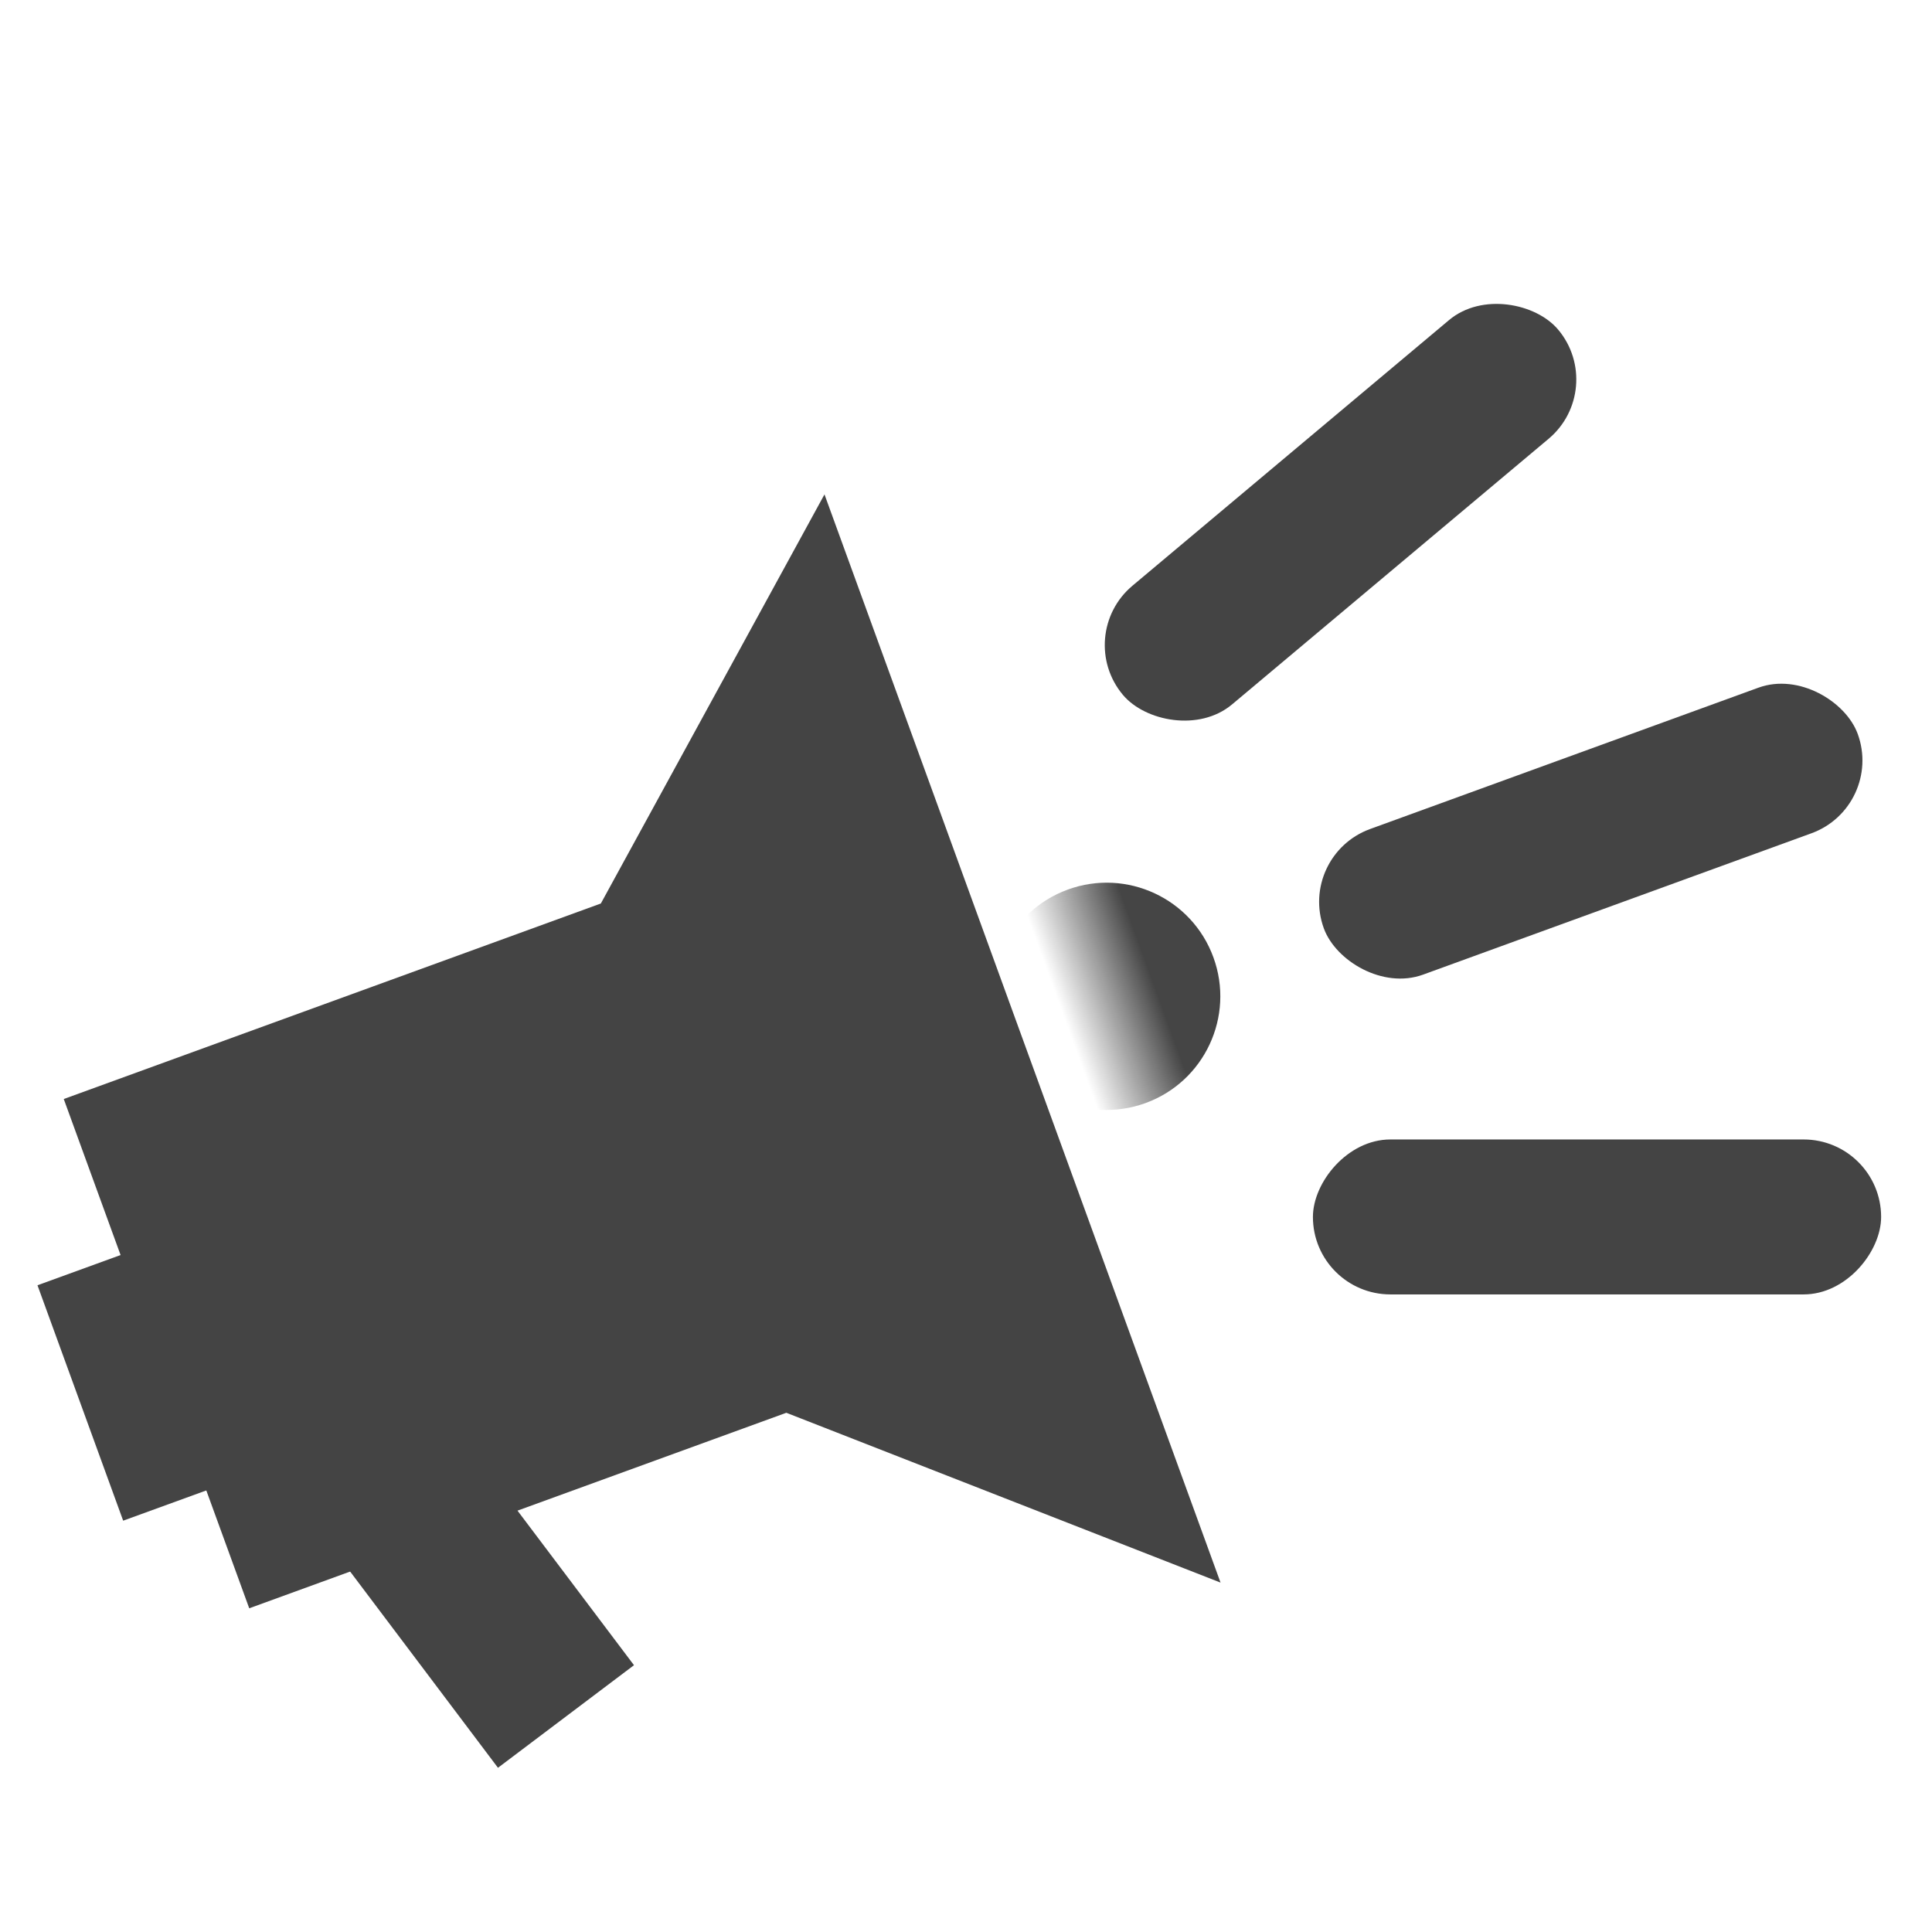
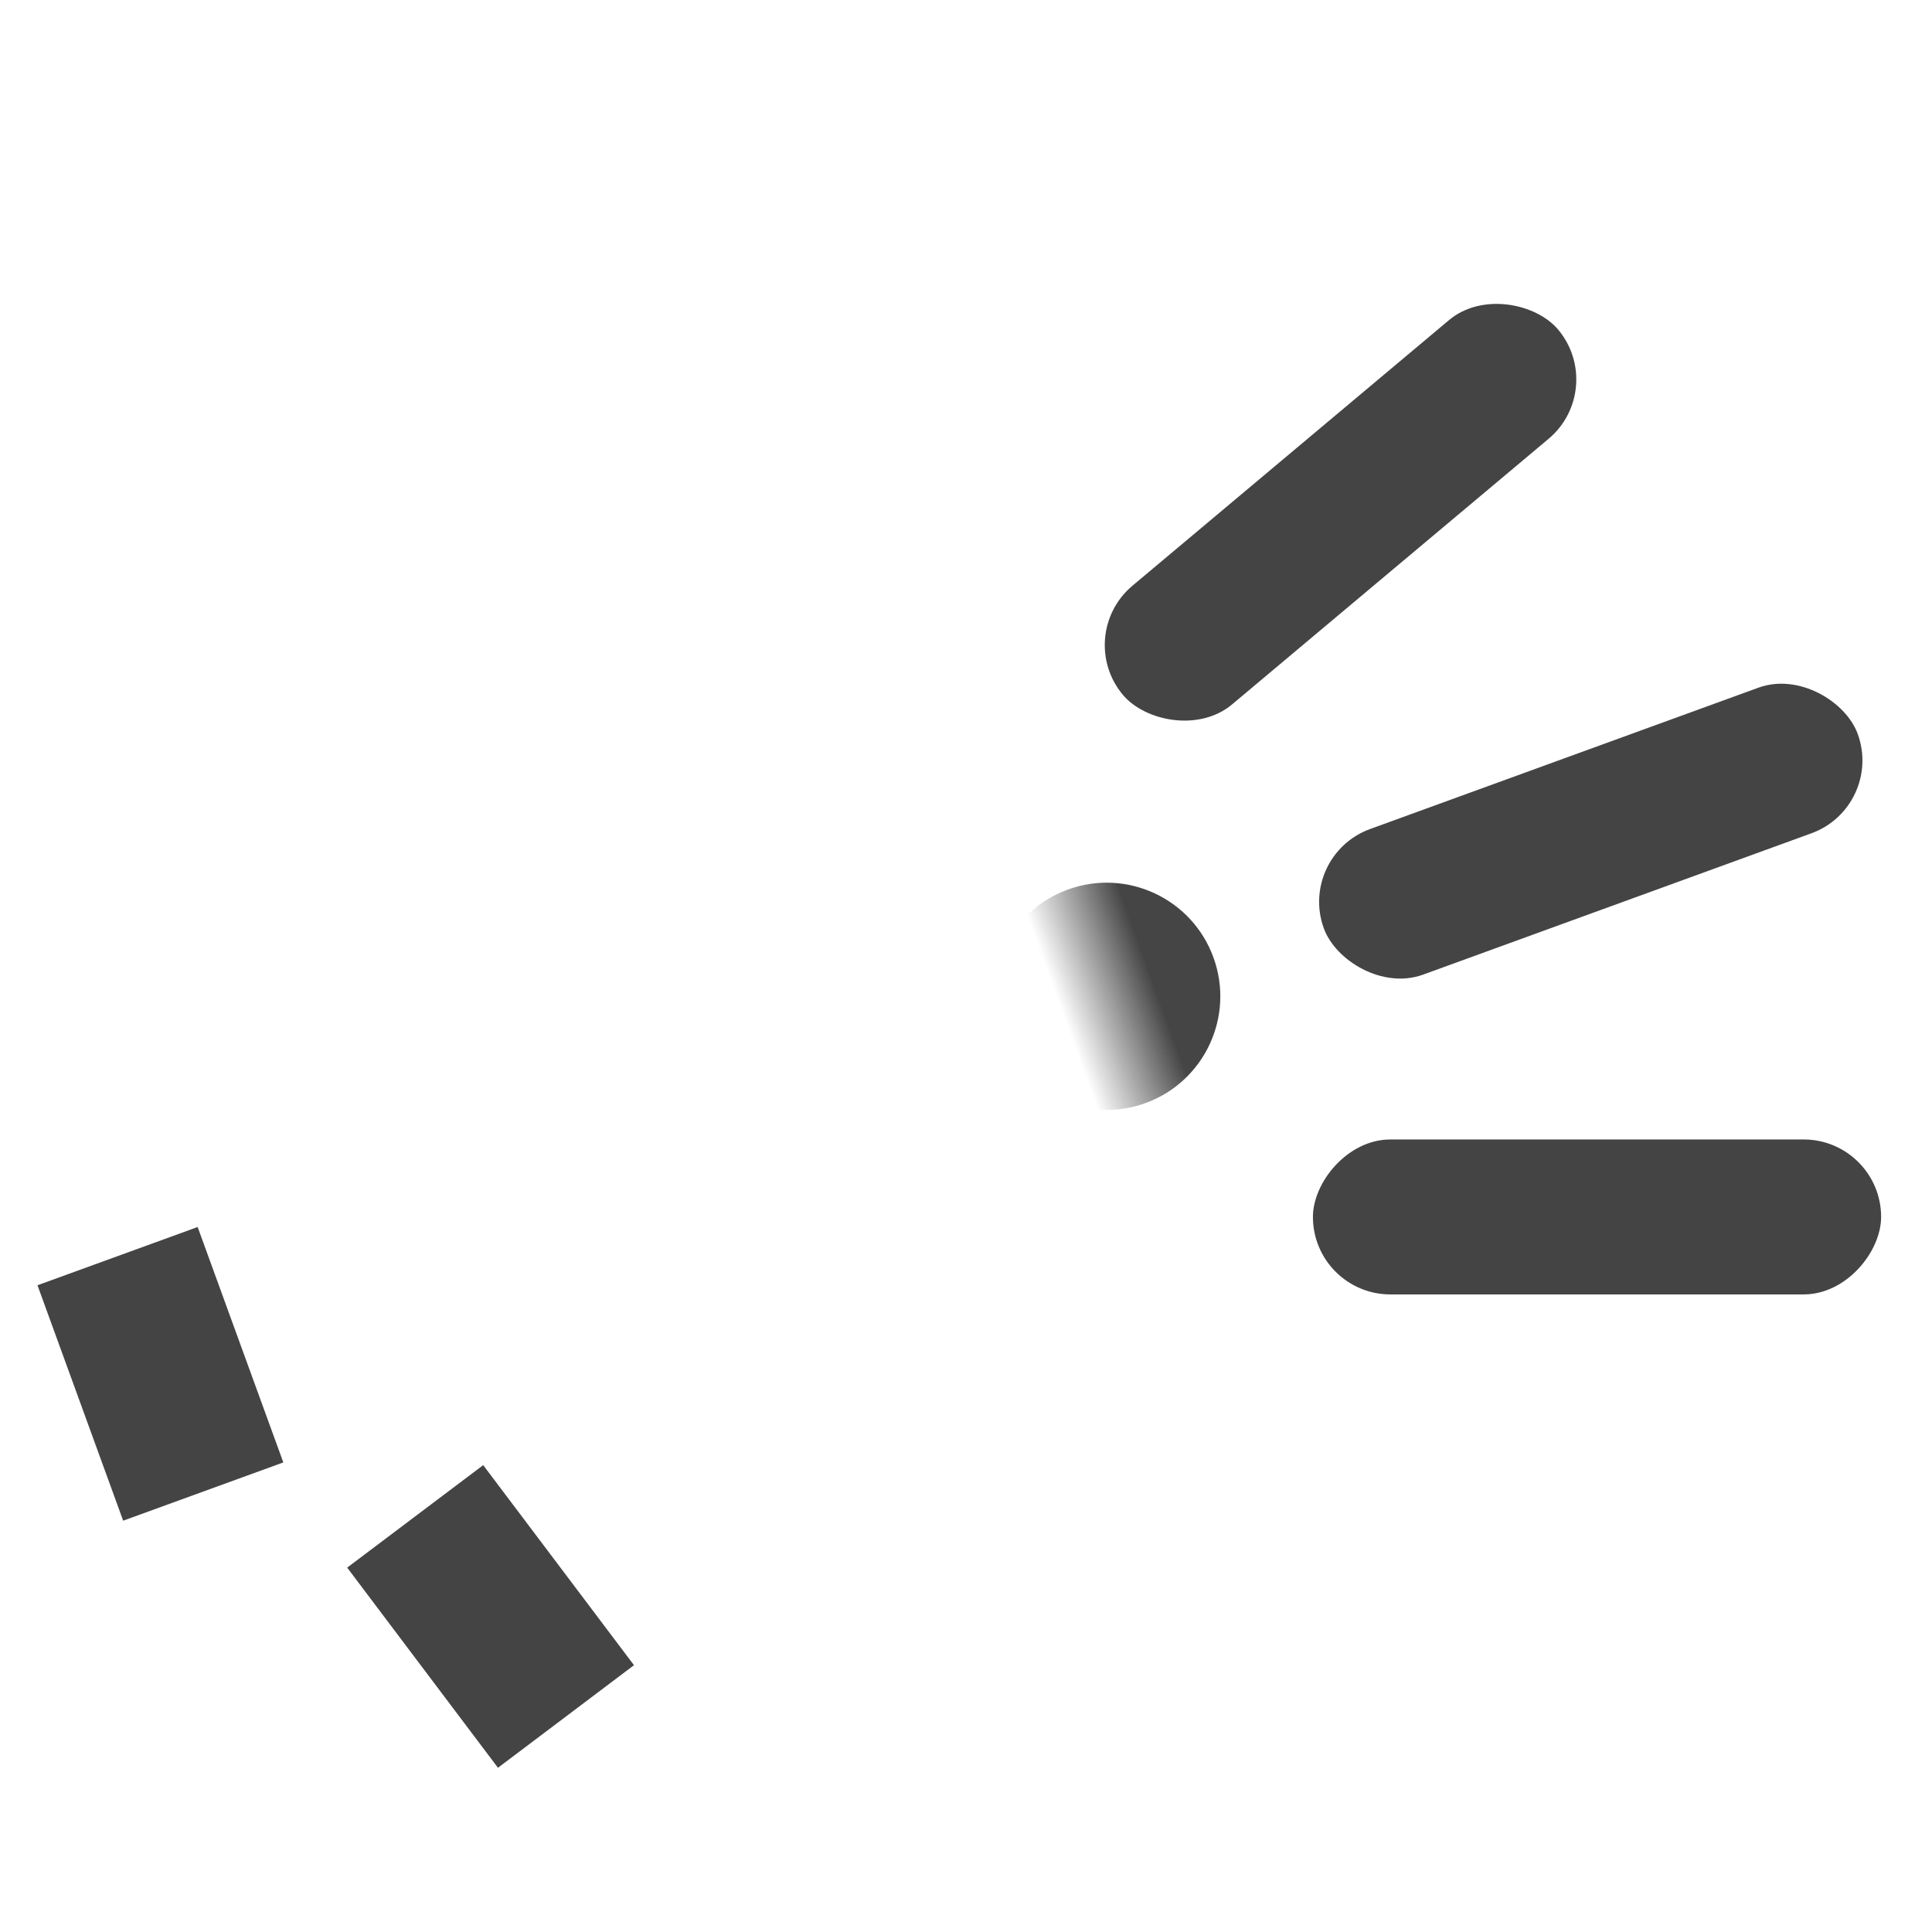
<svg xmlns="http://www.w3.org/2000/svg" xmlns:xlink="http://www.w3.org/1999/xlink" width="20" height="20" viewBox="0 0 20 20">
  <defs>
    <path id="a" d="M.003.17H2.35v4.718H.003z" />
  </defs>
  <g fill="none" fill-rule="evenodd">
-     <path fill="#444" d="M8.535 5.118L6.22 9.353.66 11.377l1.92 5.272 5.56-2.024 4.495 1.758z" />
    <path fill="#444" d="M3.594 16.228l1.408-1.061 1.561 2.071L5.155 18.3zM.388 13.305l1.658-.603.887 2.437-1.658.603z" />
    <g fill="#444" transform="rotate(-20 18.296 -24.388)">
      <rect width="5.882" height="1.604" x="2.353" y="5.187" rx=".802" />
      <rect width="5.882" height="1.604" x="1.176" y="1.176" rx=".802" transform="rotate(-20 4.118 2.353)" />
      <rect width="5.882" height="1.604" x="1.176" y="8.235" rx=".802" transform="scale(1 -1) rotate(-20 -49.26 0)" />
    </g>
    <g transform="rotate(-20 27.803 -26.065)">
      <mask id="b" fill="#fff">
        <use xlink:href="#a" />
      </mask>
      <circle cy="2.529" r="1.176" fill="#444" mask="url(#b)" />
    </g>
  </g>
</svg>